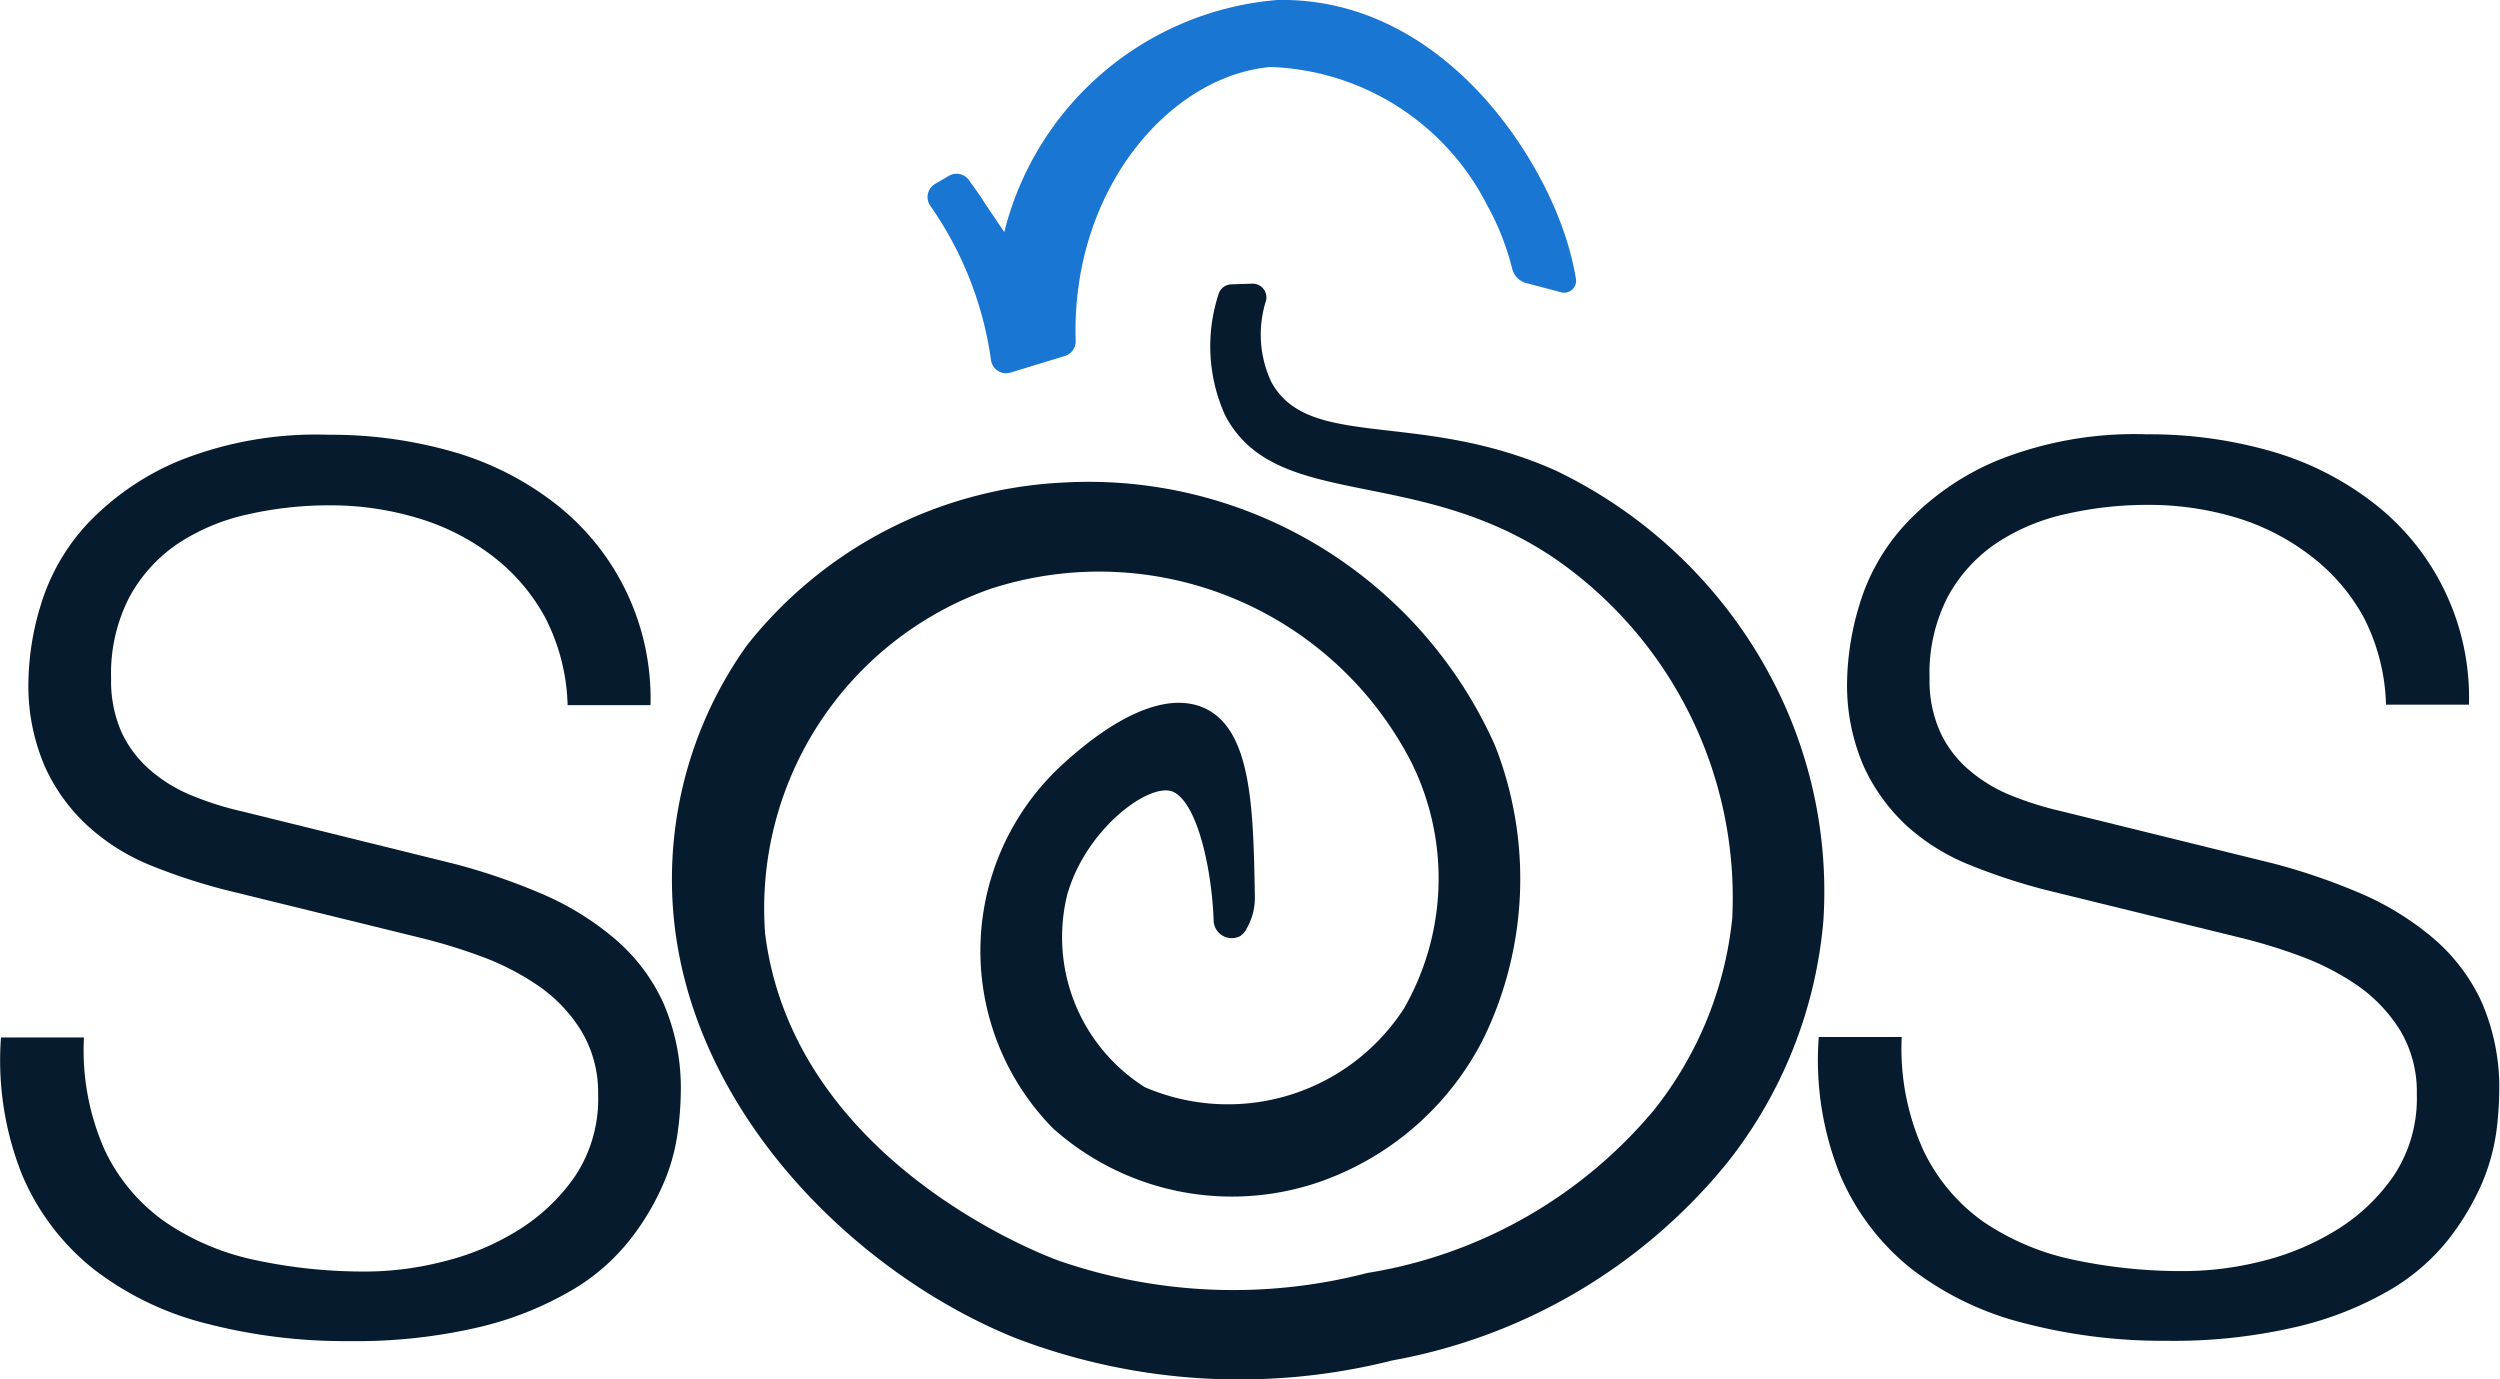
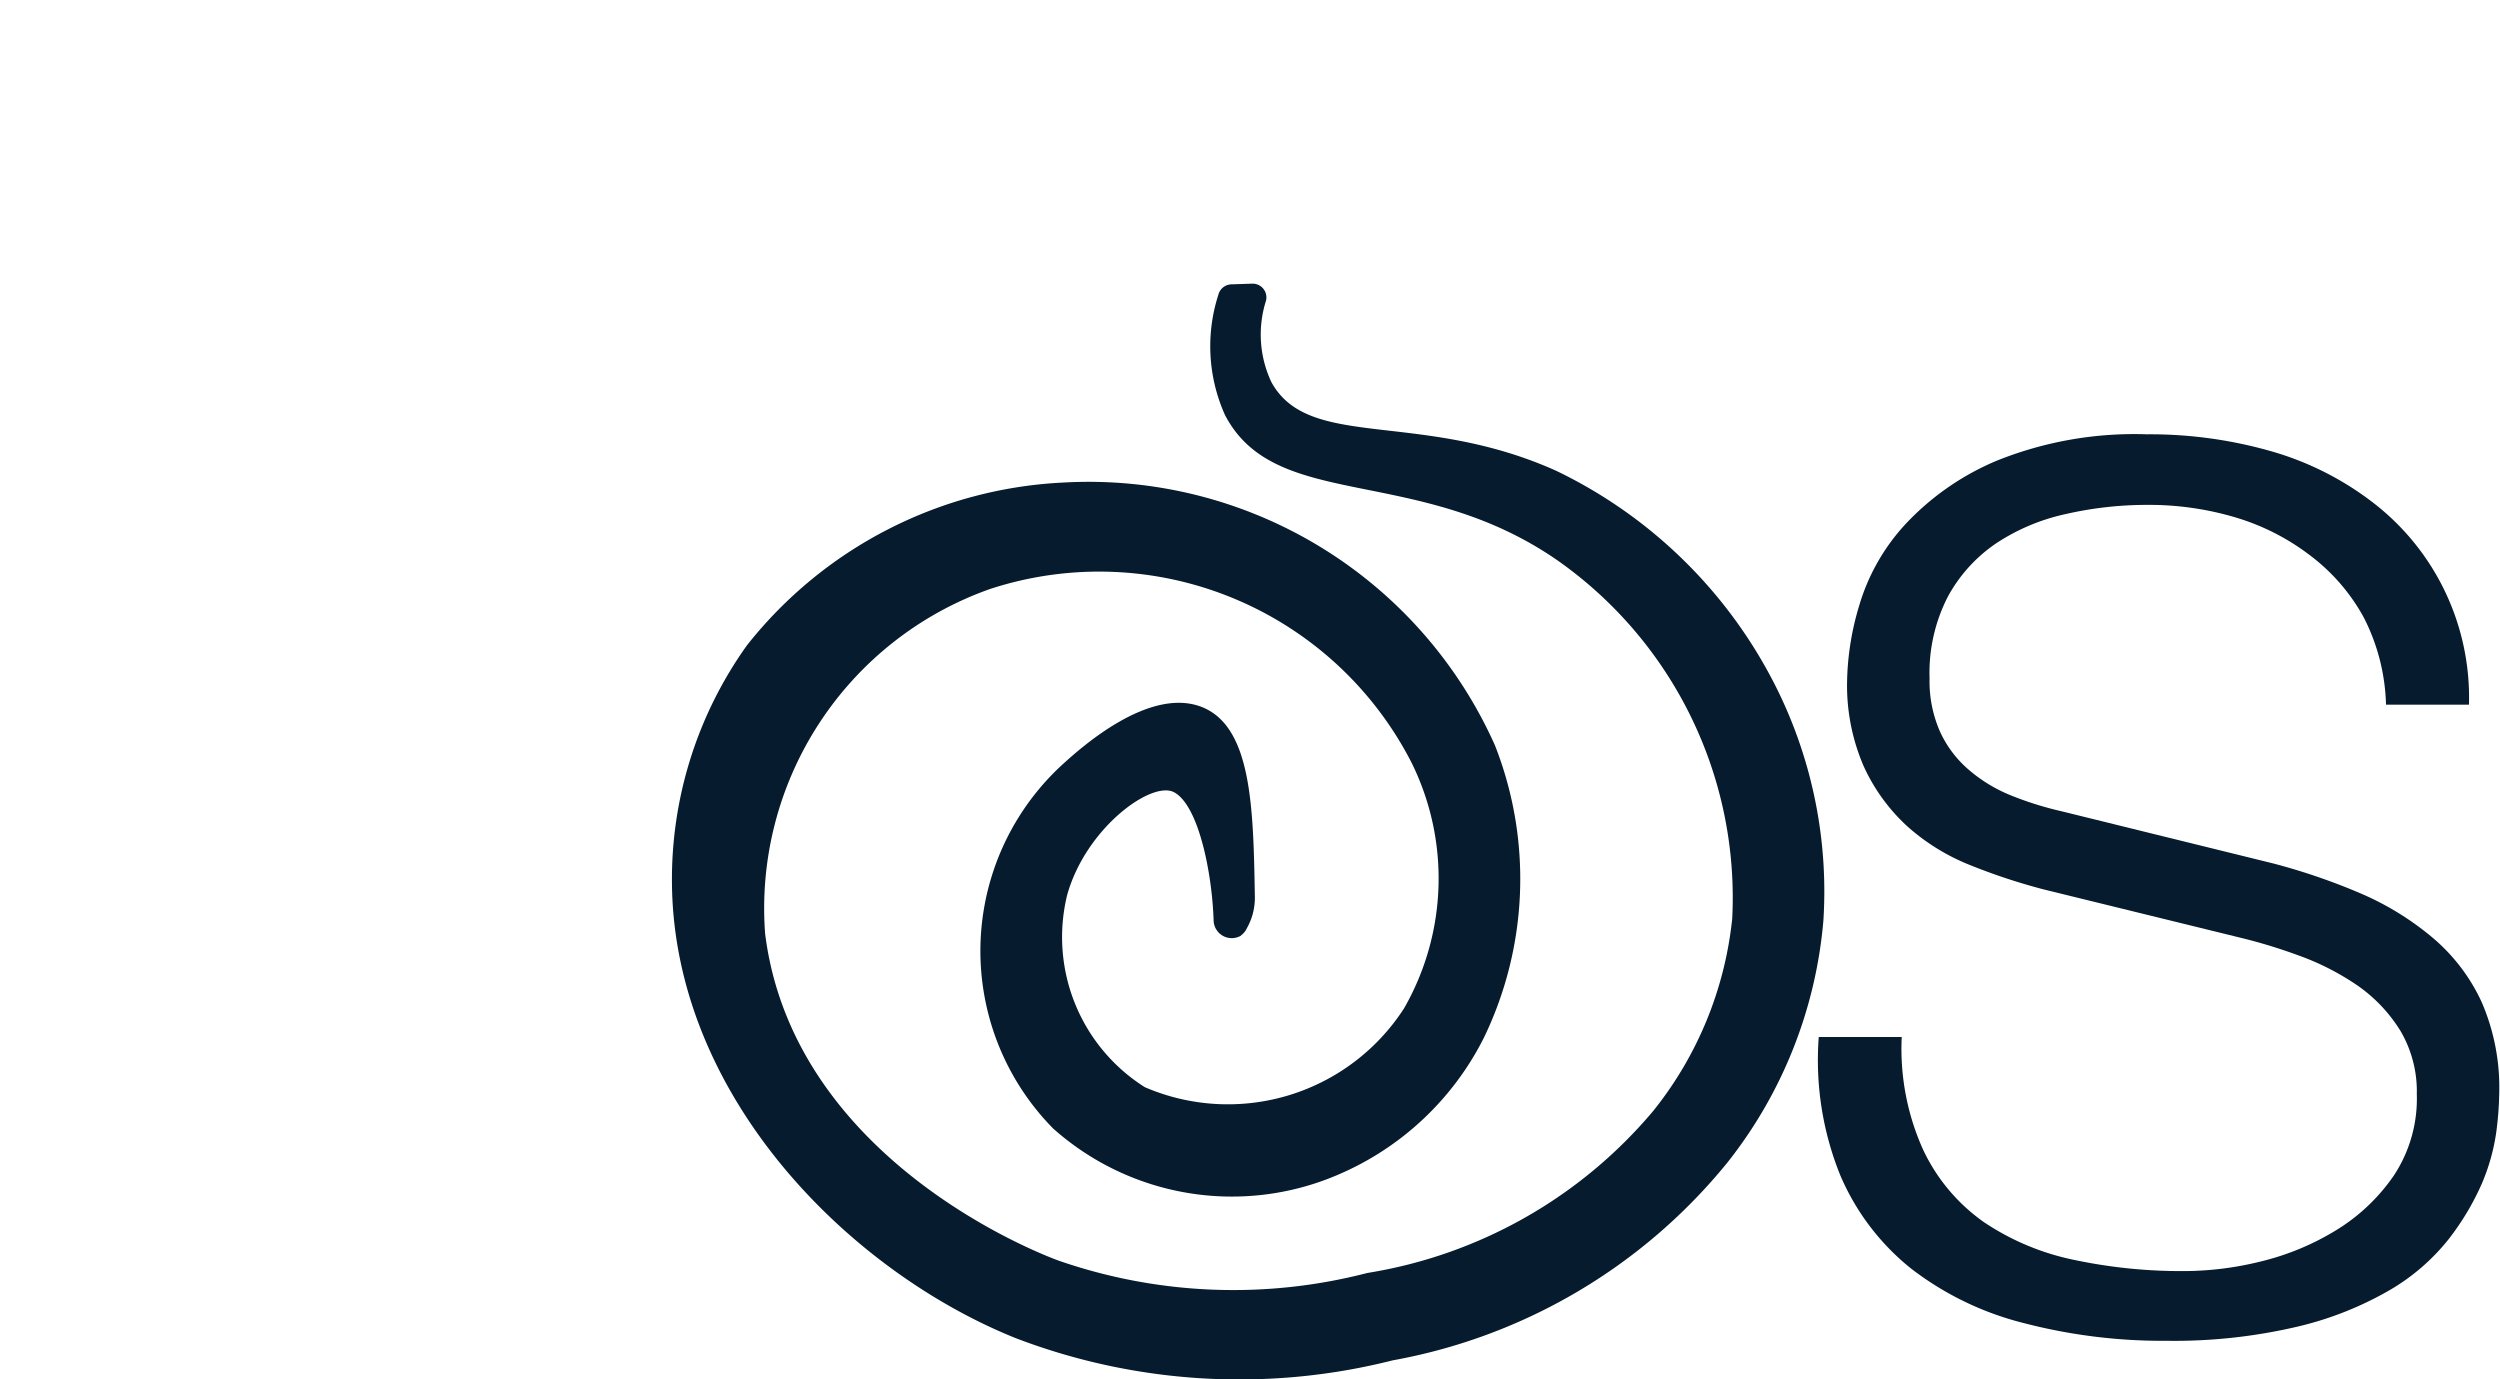
<svg xmlns="http://www.w3.org/2000/svg" width="32.874" height="18.138" viewBox="0 0 32.874 18.138">
  <g id="Layer_1" data-name="Layer 1" transform="translate(-43.562 -23.278)">
    <g id="Onion" transform="translate(52.398 23.278)">
      <path id="Flesh" d="M111.638,57.423a.236.236,0,0,0,.079-.095.809.809,0,0,0,.106-.411c-.02-1.166-.039-2.221-.682-2.493-.7-.292-1.618.541-1.847.749a3.326,3.326,0,0,0-.124,4.787,3.533,3.533,0,0,0,3.747.608,3.826,3.826,0,0,0,1.917-1.8,4.8,4.8,0,0,0,.146-3.846,5.852,5.852,0,0,0-5.669-3.456,5.645,5.645,0,0,0-4.167,2.141,5.289,5.289,0,0,0-.986,3.132c.026,2.784,2.308,5.089,4.52,5.978a8.229,8.229,0,0,0,4.958.292,7.355,7.355,0,0,0,4.4-2.6,5.937,5.937,0,0,0,1.263-3.185,6.009,6.009,0,0,0-.583-2.988,6.273,6.273,0,0,0-2.932-2.925c-1.795-.806-3.249-.261-3.744-1.166a1.468,1.468,0,0,1-.07-1.072.181.181,0,0,0-.182-.222l-.274.009a.182.182,0,0,0-.171.137,2.206,2.206,0,0,0,.087,1.581c.666,1.283,2.546.634,4.387,1.922A5.419,5.419,0,0,1,118.1,57.2a4.835,4.835,0,0,1-1.035,2.525,6.193,6.193,0,0,1-3.763,2.135,7.016,7.016,0,0,1-4.059-.162c-.458-.168-3.5-1.429-3.86-4.3a4.453,4.453,0,0,1,2.961-4.533,4.615,4.615,0,0,1,5.541,2.288,3.436,3.436,0,0,1-.1,3.227,2.758,2.758,0,0,1-3.409,1.037,2.333,2.333,0,0,1-1.021-2.528c.245-.875,1.1-1.5,1.4-1.353.325.163.507,1.06.526,1.7a.239.239,0,0,0,.36.188Z" transform="translate(-104.158 -45.121)" fill="#061b2e" />
-       <path id="Stem" d="M129.026,27.957l-.719.22a.2.2,0,0,1-.257-.16l-.019-.124a4.656,4.656,0,0,0-.782-1.912.2.2,0,0,1,.063-.283l.184-.108a.2.2,0,0,1,.262.055c.07.1.146.2.211.306l.255.379a4.042,4.042,0,0,1,3.6-3.053c2.049-.028,3.341,1.84,3.755,3.04a3.875,3.875,0,0,1,.162.627.157.157,0,0,1-.2.176L135.087,27a.261.261,0,0,1-.184-.187,3.419,3.419,0,0,0-.325-.828,3.322,3.322,0,0,0-2.855-1.826c-1.336.12-2.625,1.63-2.56,3.606A.2.2,0,0,1,129.026,27.957Z" transform="translate(-123.854 -23.278)" fill="#1976d3" />
    </g>
    <path id="Path_7325" data-name="Path 7325" d="M208.938,71.9a2.426,2.426,0,0,0,.795.948,3.325,3.325,0,0,0,1.194.5,6.8,6.8,0,0,0,1.476.146,4.229,4.229,0,0,0,.978-.127,3.44,3.44,0,0,0,.987-.41,2.5,2.5,0,0,0,.761-.722,1.834,1.834,0,0,0,.3-1.067,1.569,1.569,0,0,0-.216-.834,2.015,2.015,0,0,0-.561-.593,3.391,3.391,0,0,0-.763-.392,7.106,7.106,0,0,0-.818-.248l-2.55-.626a7.947,7.947,0,0,1-.97-.321,2.771,2.771,0,0,1-.827-.513,2.449,2.449,0,0,1-.569-.787,2.677,2.677,0,0,1-.217-1.137,3.645,3.645,0,0,1,.16-.978,2.7,2.7,0,0,1,.6-1.059,3.485,3.485,0,0,1,1.21-.843,4.85,4.85,0,0,1,1.973-.346,5.79,5.79,0,0,1,1.62.219,3.982,3.982,0,0,1,1.347.675,3.234,3.234,0,0,1,1.267,2.661h-1.091a2.661,2.661,0,0,0-.292-1.146,2.556,2.556,0,0,0-.7-.812,3.039,3.039,0,0,0-.973-.5,3.975,3.975,0,0,0-1.166-.169,4.786,4.786,0,0,0-1.082.121,2.694,2.694,0,0,0-.914.385,2,2,0,0,0-.634.7,2.187,2.187,0,0,0-.241,1.075,1.645,1.645,0,0,0,.137.7,1.458,1.458,0,0,0,.376.5,1.989,1.989,0,0,0,.554.338,4.373,4.373,0,0,0,.665.209l2.791.688a8.221,8.221,0,0,1,1.148.394,3.792,3.792,0,0,1,.946.583,2.447,2.447,0,0,1,.642.843,2.828,2.828,0,0,1,.232,1.2,4.388,4.388,0,0,1-.039.512,2.665,2.665,0,0,1-.192.682,3.453,3.453,0,0,1-.437.729,2.77,2.77,0,0,1-.77.665,4.448,4.448,0,0,1-1.212.481,7.1,7.1,0,0,1-1.725.187,7.238,7.238,0,0,1-1.877-.233,4.034,4.034,0,0,1-1.477-.713,3.151,3.151,0,0,1-.938-1.235,4.039,4.039,0,0,1-.281-1.814h1.091A3.226,3.226,0,0,0,208.938,71.9Z" transform="translate(-140.087 -33.502)" fill="#061b2e" />
-     <path id="Path_7326" data-name="Path 7326" d="M44.938,71.9a2.407,2.407,0,0,0,.793.946,3.3,3.3,0,0,0,1.2.506A6.791,6.791,0,0,0,48.4,73.5a4.152,4.152,0,0,0,.978-.128,3.387,3.387,0,0,0,.986-.408,2.518,2.518,0,0,0,.763-.722,1.834,1.834,0,0,0,.3-1.069,1.566,1.566,0,0,0-.219-.833,1.979,1.979,0,0,0-.561-.593,3.379,3.379,0,0,0-.761-.392,7.421,7.421,0,0,0-.818-.249l-2.55-.626a7.8,7.8,0,0,1-.971-.319,2.782,2.782,0,0,1-.825-.515,2.409,2.409,0,0,1-.57-.786,2.686,2.686,0,0,1-.216-1.139,3.6,3.6,0,0,1,.16-.978,2.737,2.737,0,0,1,.6-1.059,3.523,3.523,0,0,1,1.212-.841,4.844,4.844,0,0,1,1.973-.346,5.8,5.8,0,0,1,1.621.219,3.982,3.982,0,0,1,1.347.675,3.246,3.246,0,0,1,1.267,2.661H51.026a2.663,2.663,0,0,0-.292-1.146,2.539,2.539,0,0,0-.693-.812,3.023,3.023,0,0,0-.981-.5,3.965,3.965,0,0,0-1.166-.169,4.812,4.812,0,0,0-1.083.121,2.72,2.72,0,0,0-.914.385,2,2,0,0,0-.633.7,2.187,2.187,0,0,0-.241,1.075,1.667,1.667,0,0,0,.136.7,1.477,1.477,0,0,0,.378.5,1.942,1.942,0,0,0,.553.337,4.082,4.082,0,0,0,.666.209l2.791.69a8.2,8.2,0,0,1,1.146.394,3.759,3.759,0,0,1,.946.583,2.438,2.438,0,0,1,.642.841,2.814,2.814,0,0,1,.233,1.2,4.162,4.162,0,0,1-.041.513,2.552,2.552,0,0,1-.192.682,3.292,3.292,0,0,1-.437.729,2.716,2.716,0,0,1-.77.666,4.418,4.418,0,0,1-1.21.481,7.1,7.1,0,0,1-1.716.184,7.24,7.24,0,0,1-1.877-.232,4.026,4.026,0,0,1-1.477-.714,3.147,3.147,0,0,1-.939-1.235,4.054,4.054,0,0,1-.28-1.812h1.091A3.225,3.225,0,0,0,44.938,71.9Z" transform="translate(0 -33.502)" fill="#061b2e" />
  </g>
</svg>